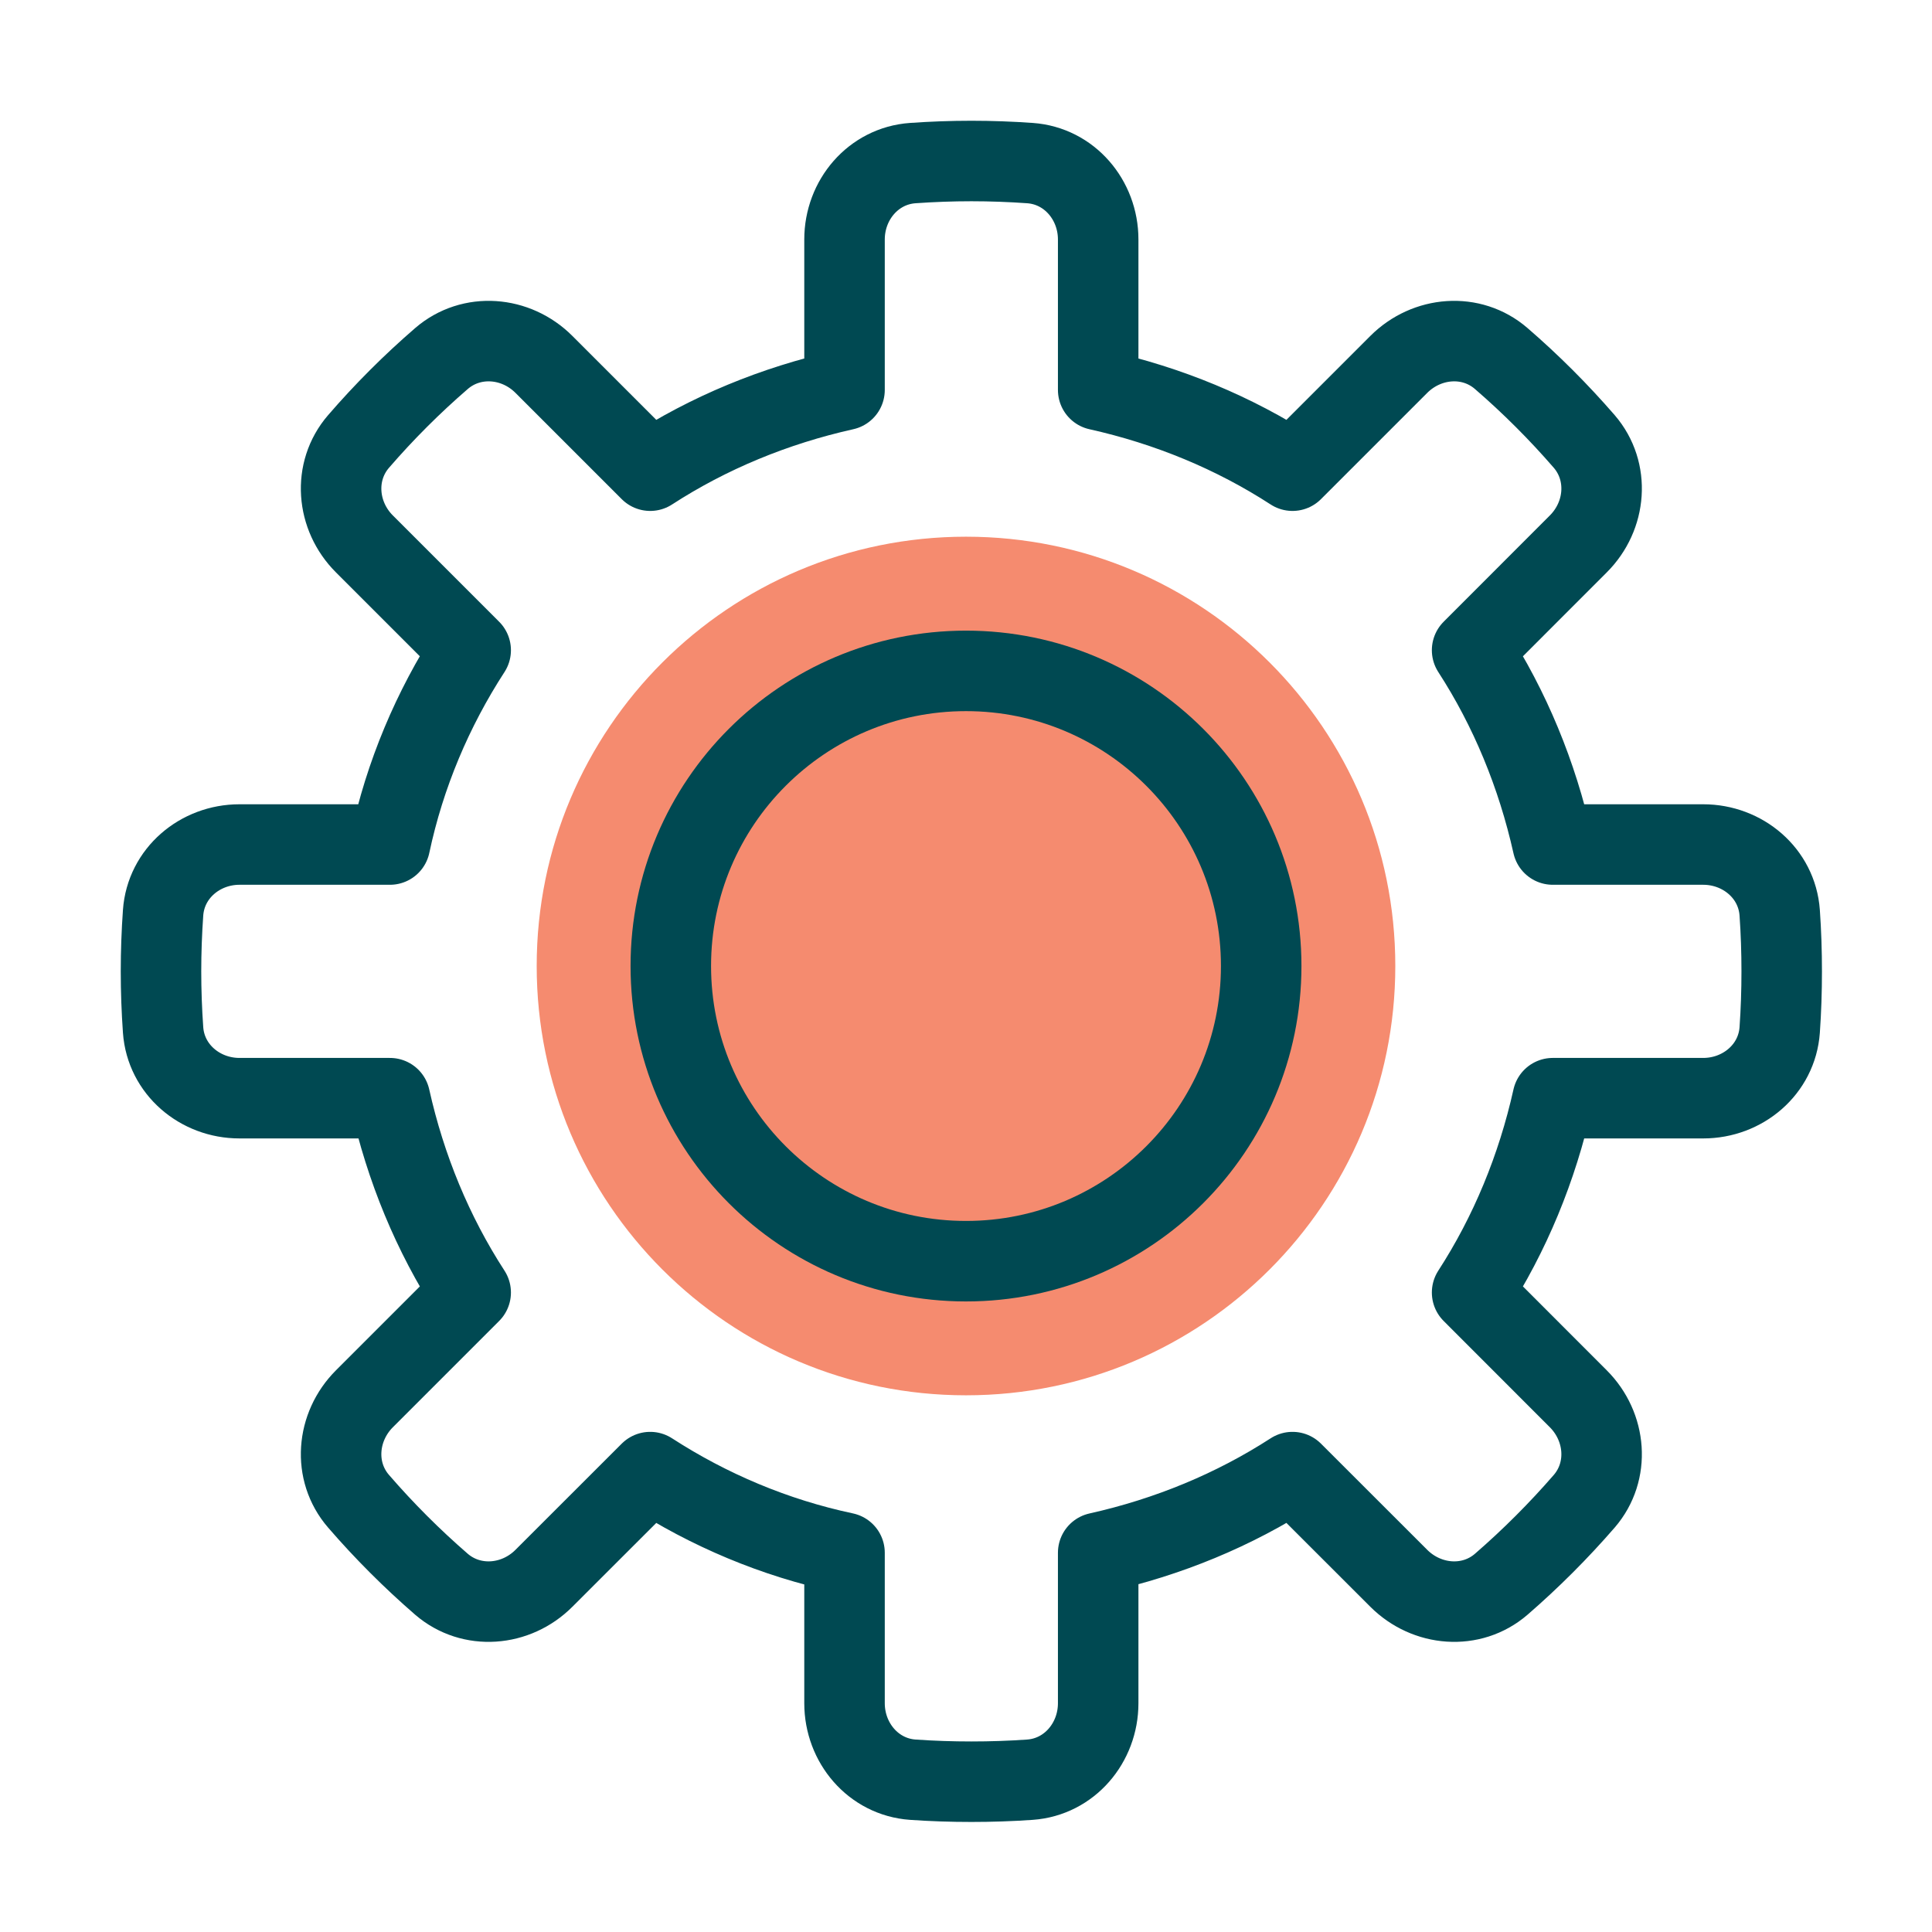
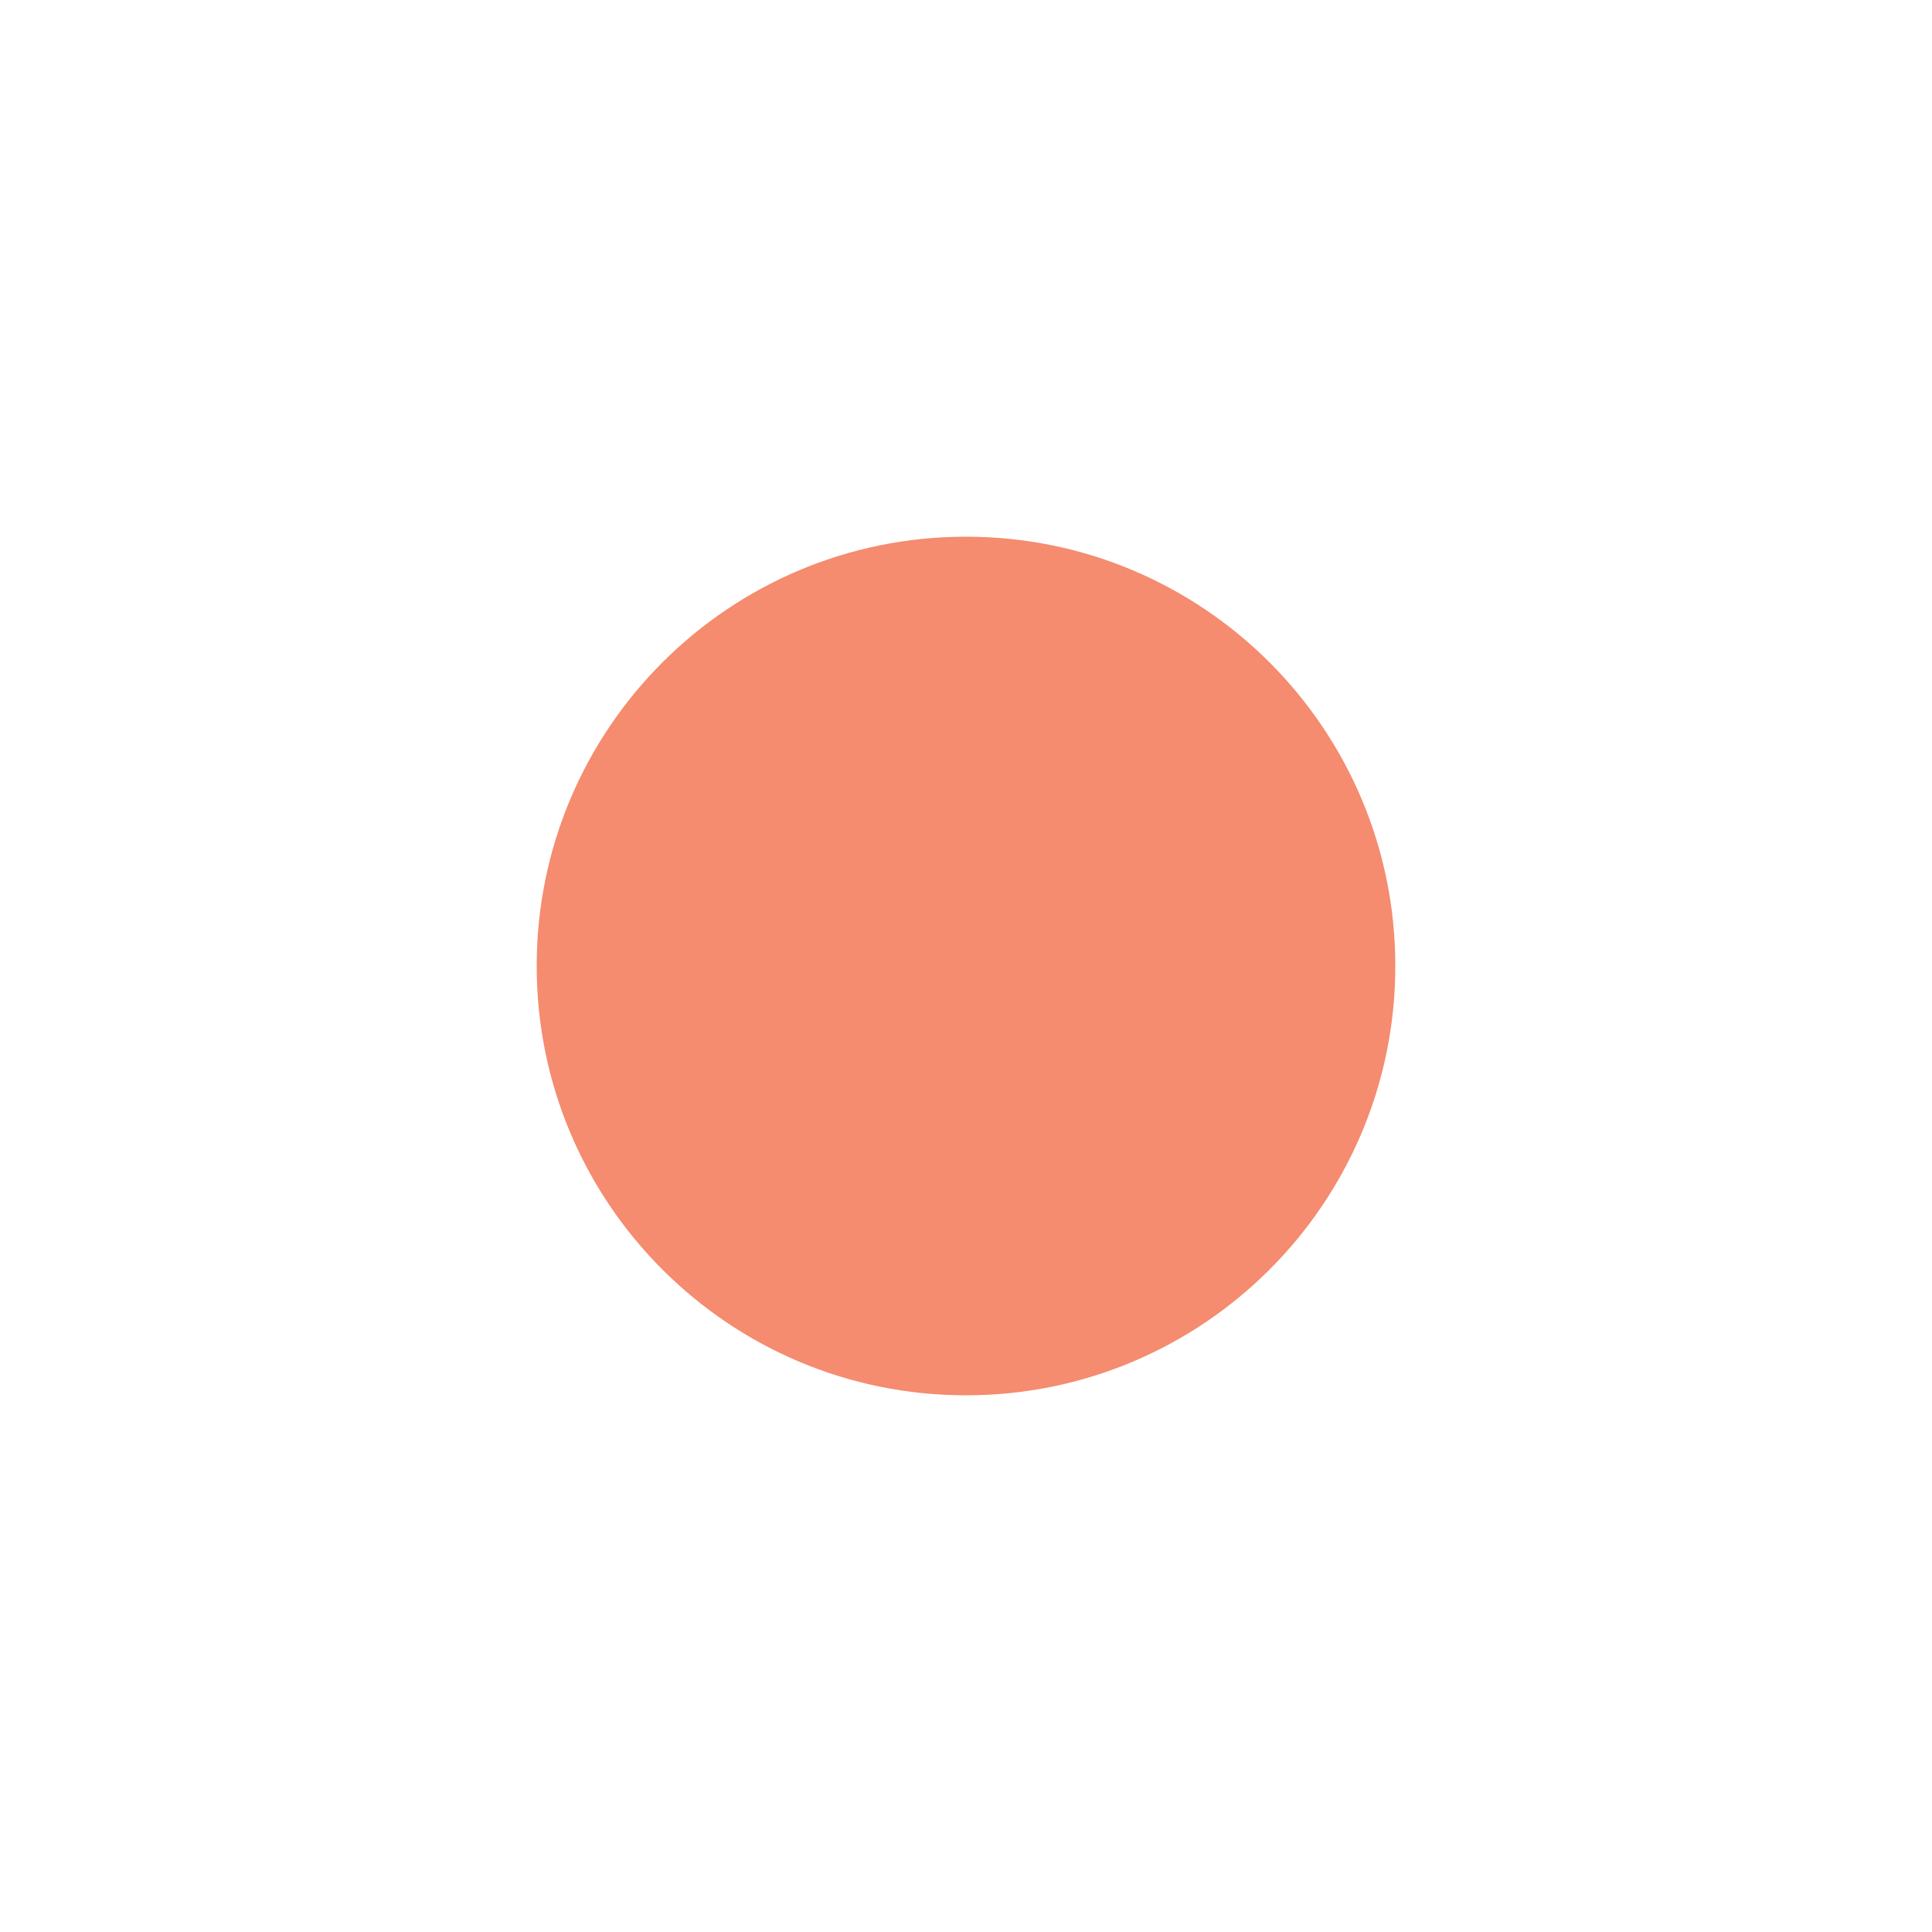
<svg xmlns="http://www.w3.org/2000/svg" width="24" height="24" viewBox="0 0 24 24" fill="none">
  <path d="M12 17.333C14.945 17.333 17.333 14.945 17.333 12C17.333 9.054 14.945 6.667 12 6.667C9.054 6.667 6.667 9.054 6.667 12C6.667 14.945 9.054 17.333 12 17.333Z" fill="#F58B6F" />
-   <path d="M12 15.667C14.025 15.667 15.667 14.025 15.667 12C15.667 9.975 14.025 8.334 12 8.334C9.975 8.334 8.333 9.975 8.333 12C8.333 14.025 9.975 15.667 12 15.667Z" stroke="#004952" stroke-linecap="round" stroke-linejoin="round" />
-   <path d="M19.289 13.642C19.095 14.512 18.757 15.33 18.287 16.056L19.606 17.376C19.954 17.724 20.001 18.277 19.68 18.649C19.361 19.017 19.017 19.361 18.649 19.68C18.277 20.001 17.724 19.954 17.376 19.606L16.056 18.287C15.33 18.757 14.512 19.095 13.642 19.289V21.158C13.642 21.649 13.285 22.073 12.795 22.108C12.554 22.125 12.31 22.133 12.067 22.133C11.823 22.133 11.58 22.125 11.338 22.108C10.848 22.073 10.491 21.649 10.491 21.158V19.289C9.622 19.105 8.803 18.757 8.077 18.287L6.757 19.606C6.41 19.954 5.857 20.001 5.484 19.68C5.116 19.361 4.772 19.017 4.454 18.649C4.132 18.277 4.179 17.724 4.527 17.376L5.847 16.056C5.376 15.33 5.038 14.512 4.844 13.642H2.975C2.484 13.642 2.061 13.285 2.026 12.795C2.009 12.554 2 12.31 2 12.067C2 11.823 2.009 11.58 2.026 11.338C2.061 10.848 2.484 10.491 2.975 10.491H4.844C5.028 9.622 5.376 8.803 5.847 8.077L4.527 6.757C4.179 6.41 4.132 5.857 4.454 5.484C4.772 5.116 5.116 4.772 5.484 4.454C5.857 4.132 6.41 4.179 6.757 4.527L8.077 5.847C8.803 5.376 9.622 5.038 10.491 4.844V2.975C10.491 2.484 10.848 2.061 11.338 2.026C11.58 2.009 11.823 2 12.067 2C12.31 2 12.554 2.009 12.795 2.026C13.285 2.061 13.642 2.484 13.642 2.975V4.844C14.512 5.038 15.33 5.376 16.056 5.847L17.376 4.527C17.724 4.179 18.277 4.132 18.649 4.454C19.017 4.772 19.361 5.116 19.68 5.484C20.001 5.857 19.954 6.41 19.606 6.757L18.287 8.077C18.757 8.803 19.095 9.622 19.289 10.491H21.158C21.649 10.491 22.073 10.848 22.108 11.338C22.125 11.58 22.133 11.823 22.133 12.067C22.133 12.31 22.125 12.554 22.108 12.795C22.073 13.285 21.649 13.642 21.158 13.642H19.289Z" stroke="#004952" stroke-linecap="round" stroke-linejoin="round" />
</svg>